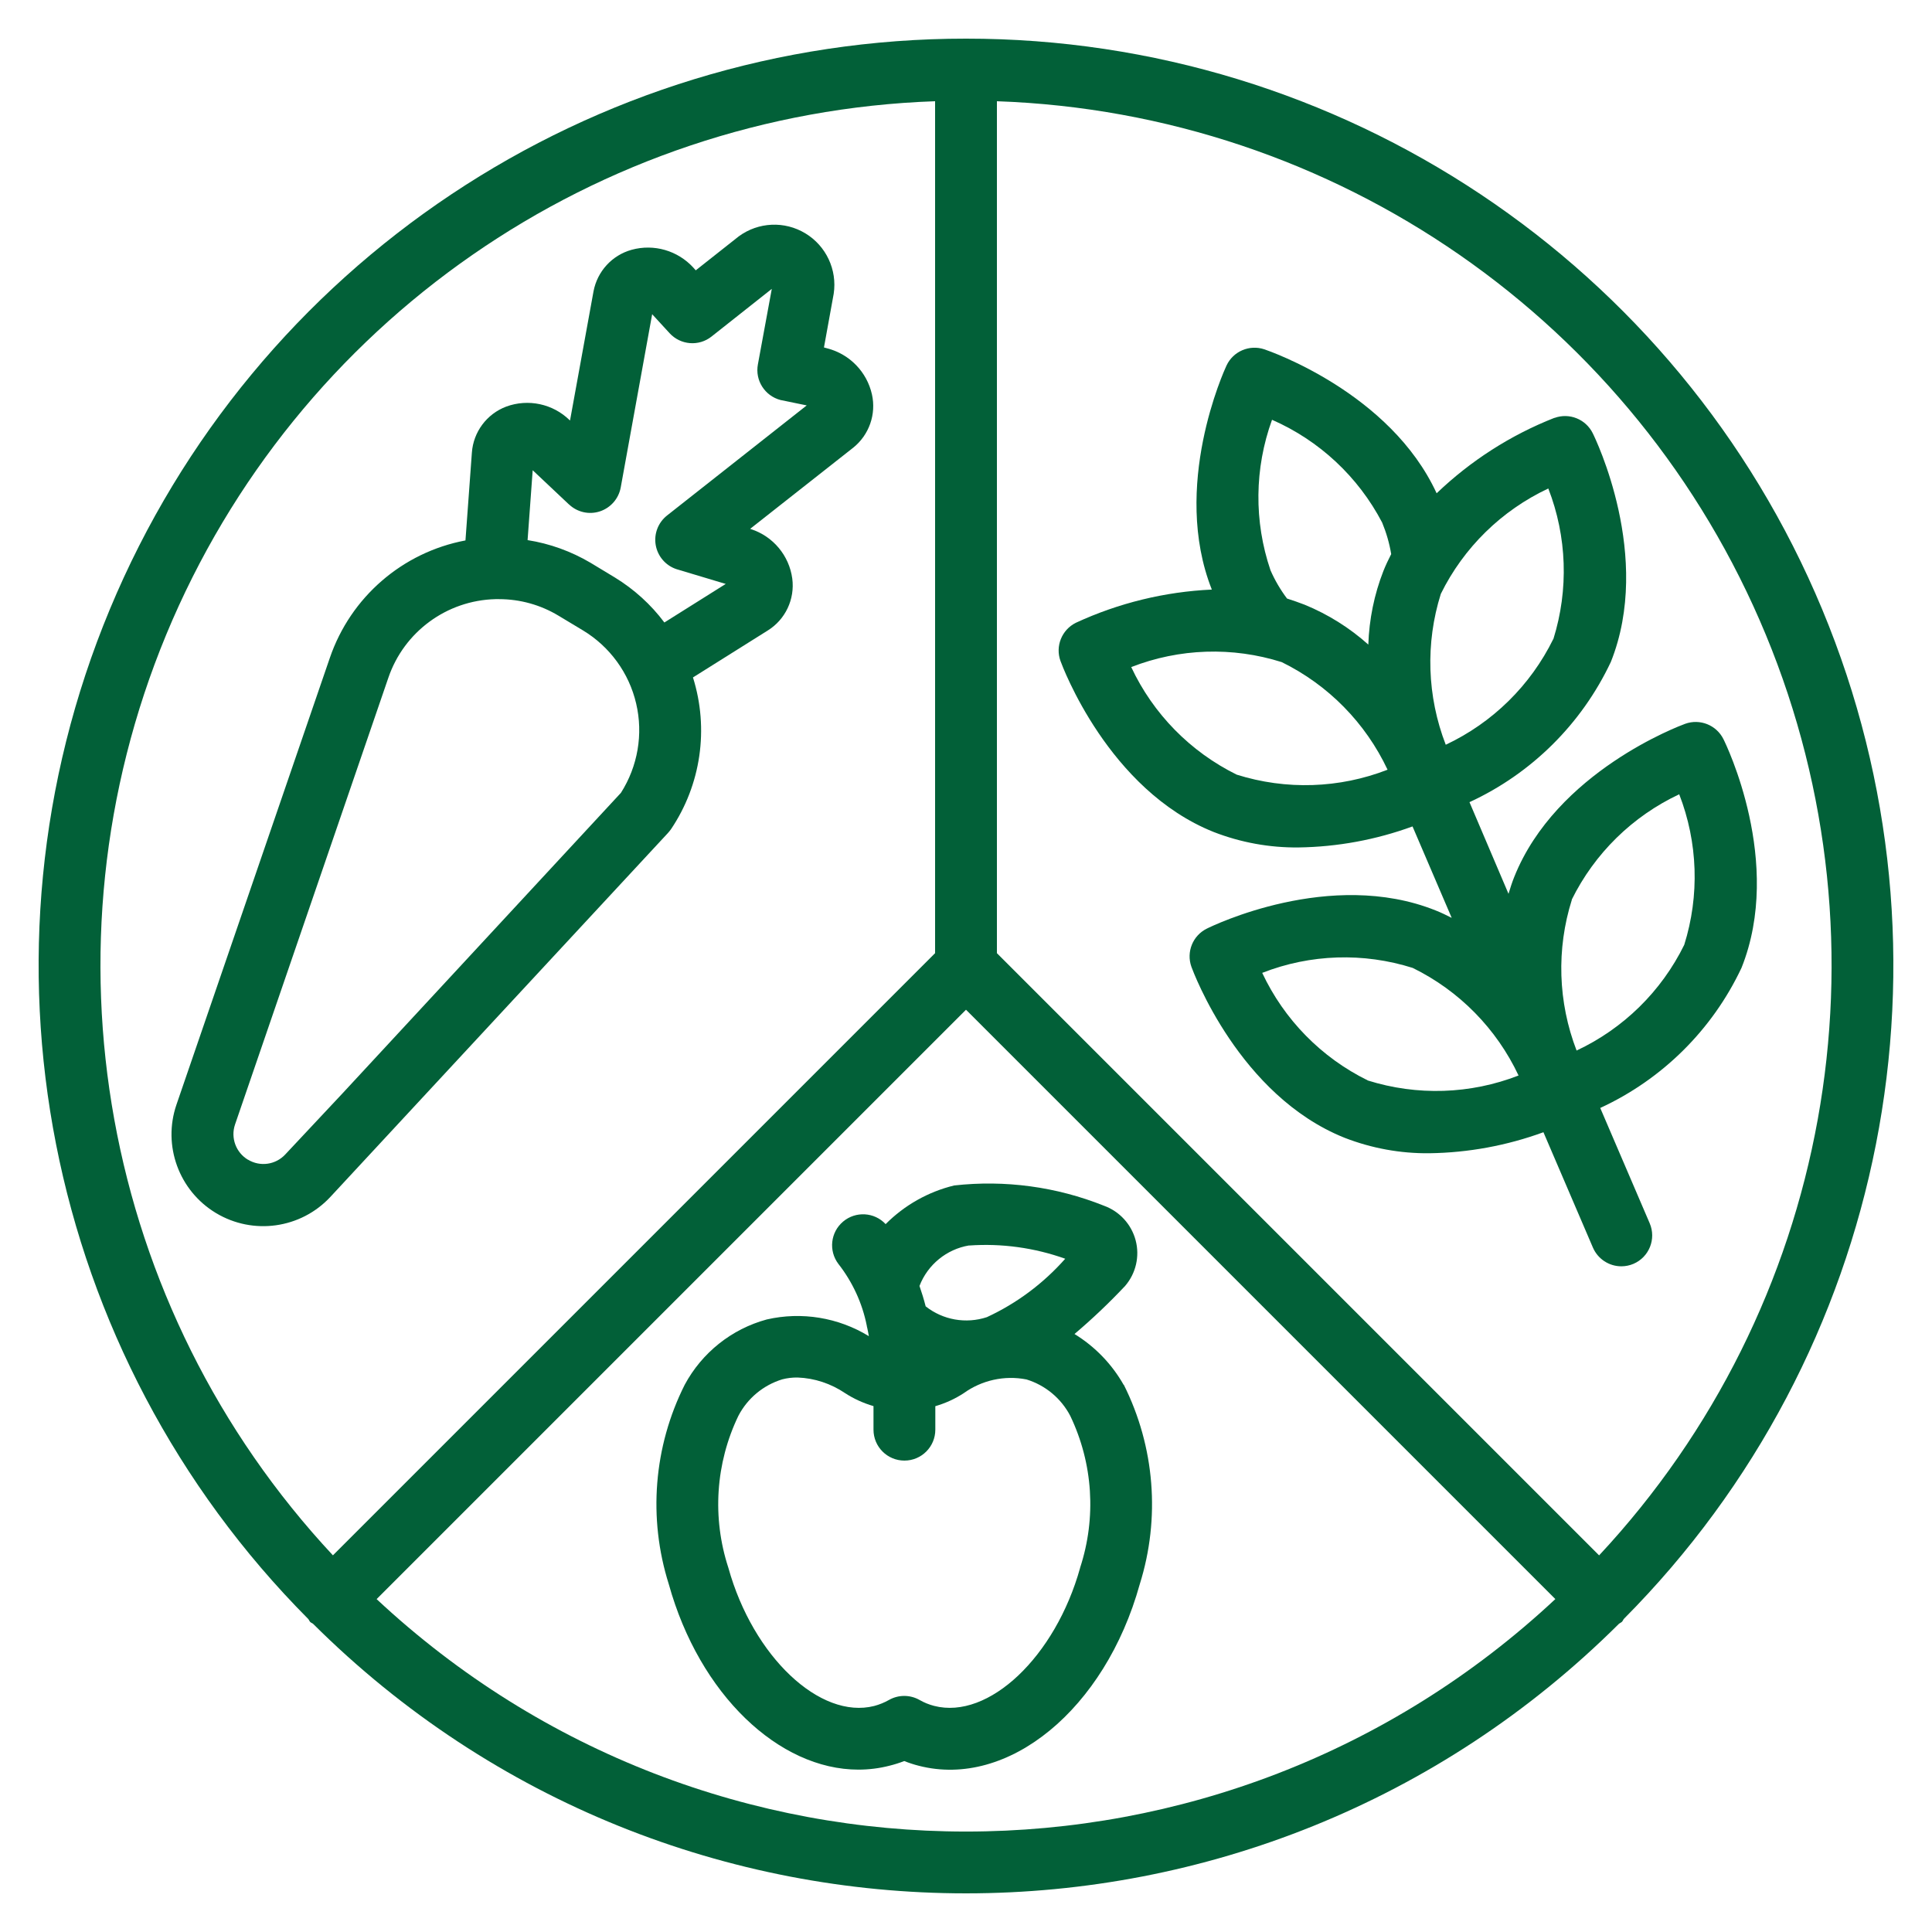
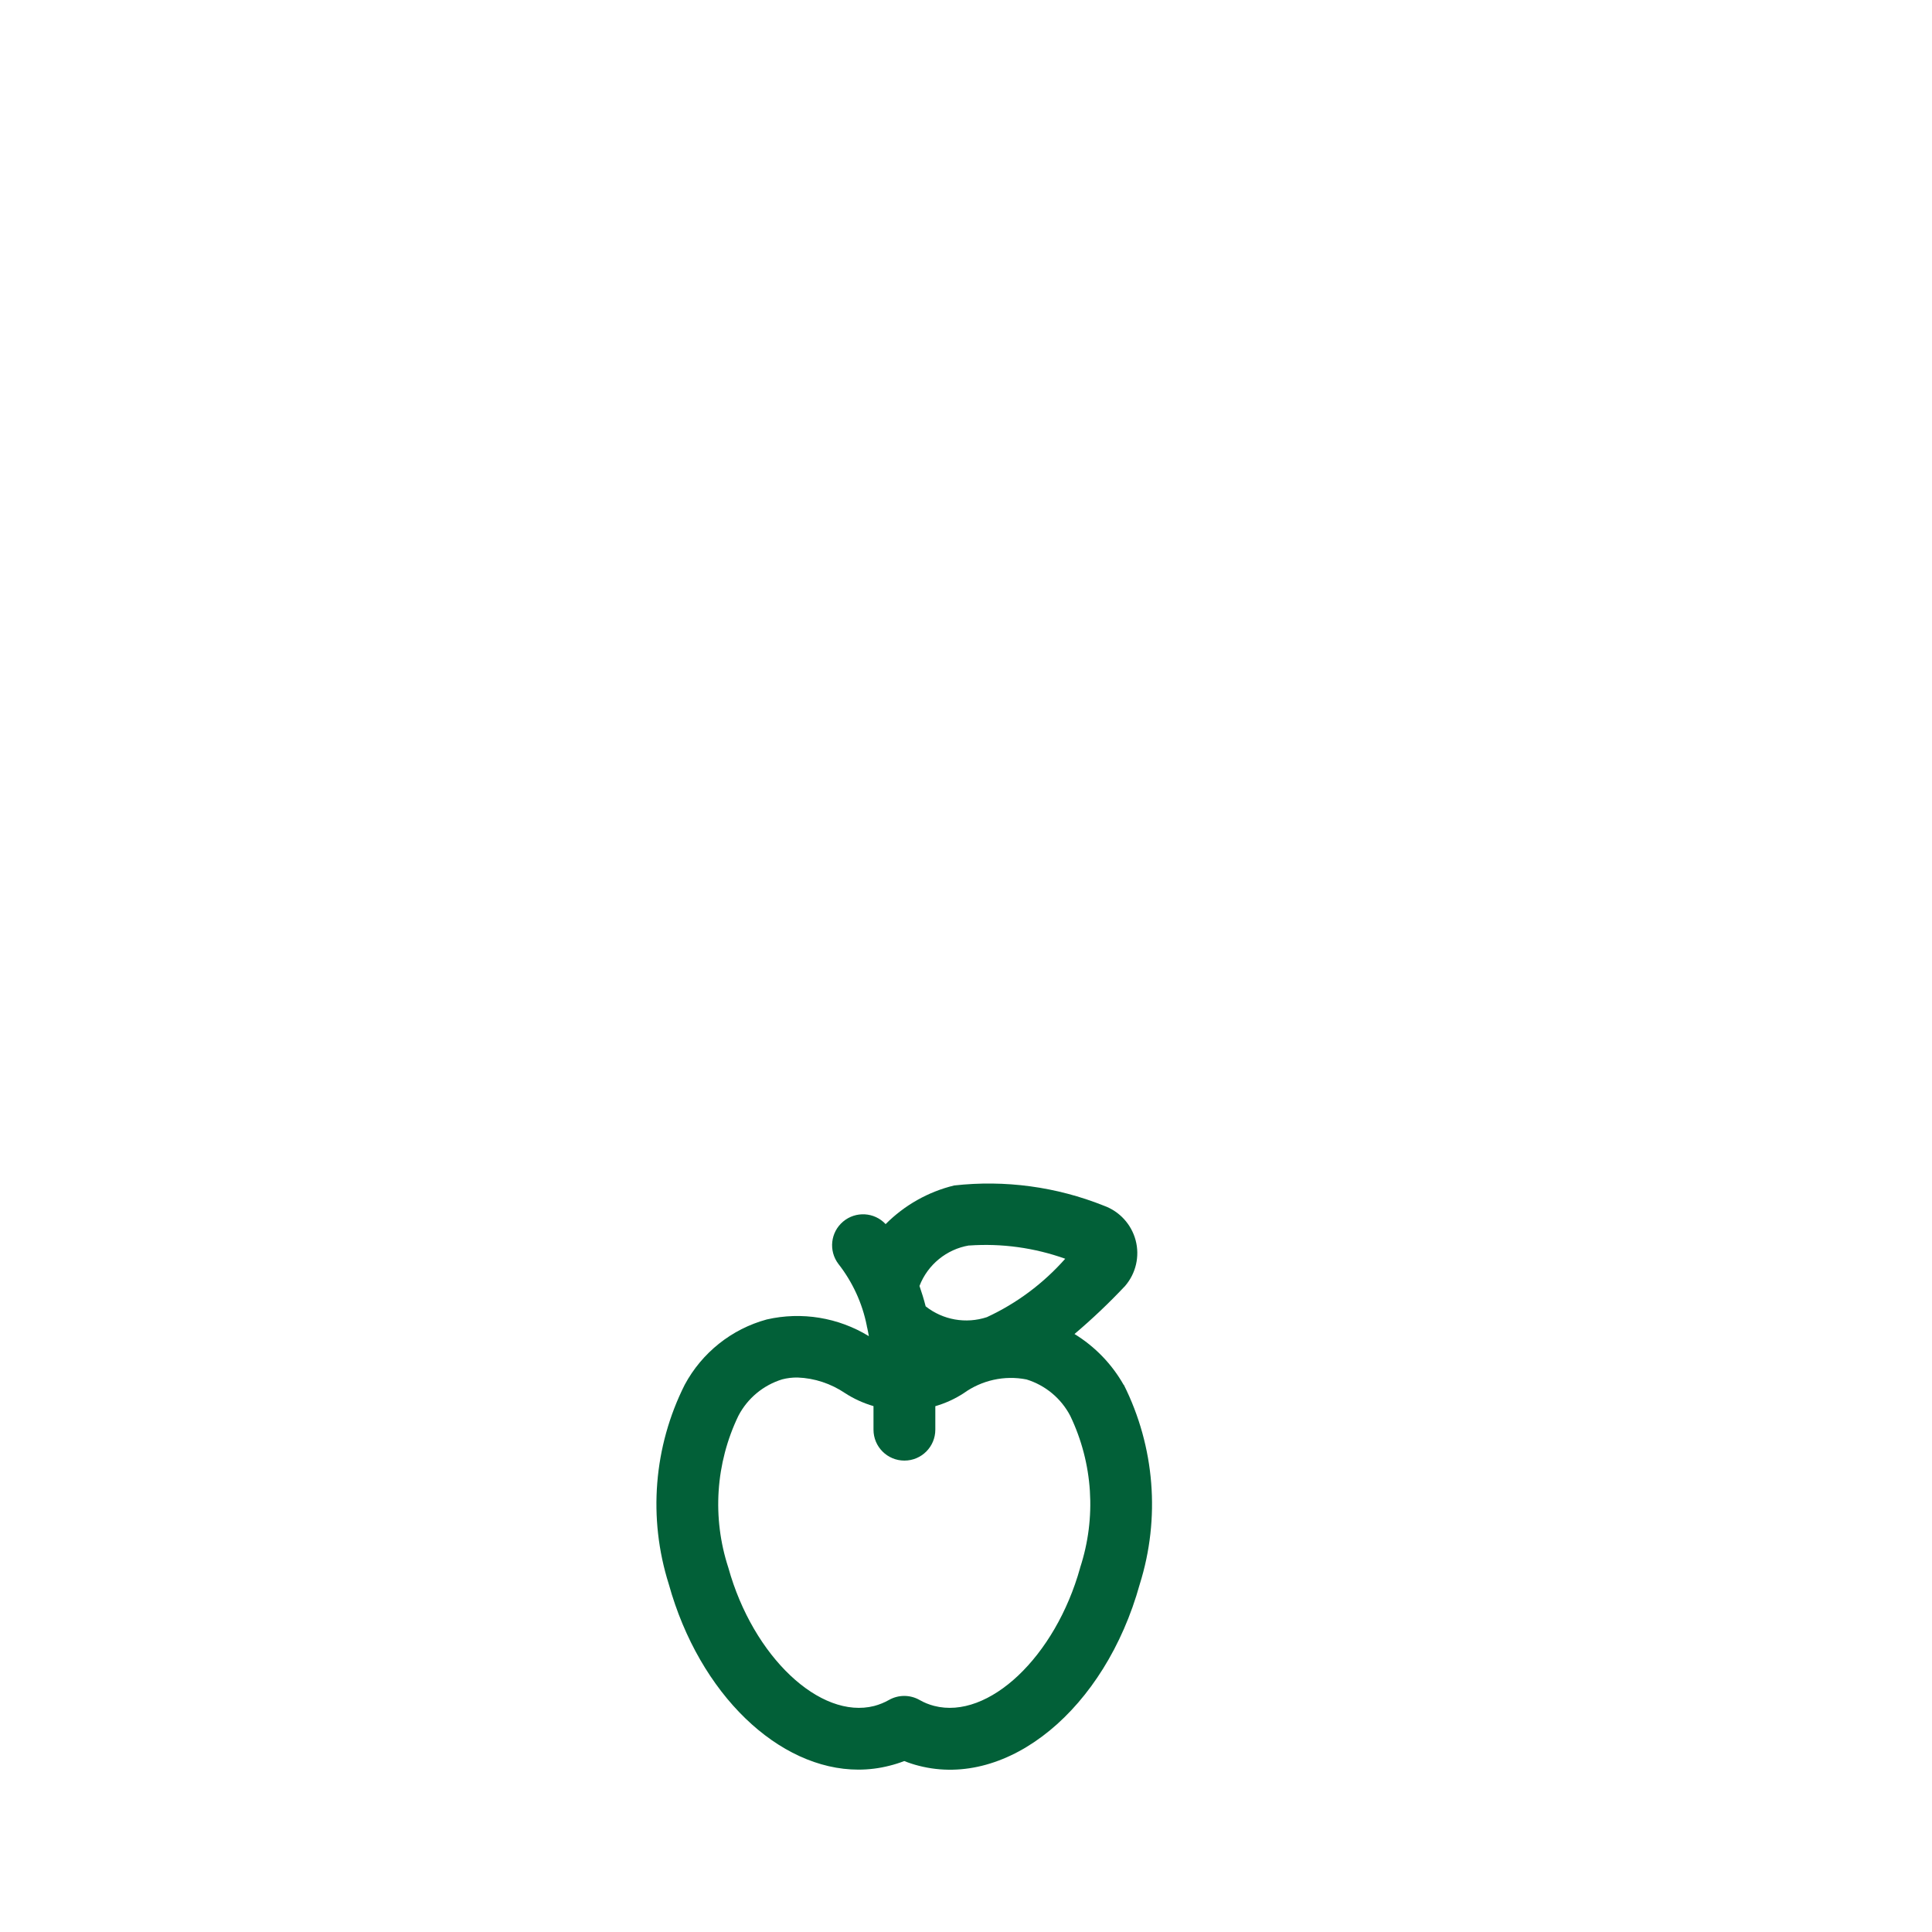
<svg xmlns="http://www.w3.org/2000/svg" id="Layer_1" viewBox="0 0 250 250">
  <defs>
    <style>      .st0 {        fill: #026038;      }    </style>
  </defs>
  <g id="Page-1">
    <g id="_x30_42---Food-Diagram">
-       <path id="Shape" class="st0" d="M125,5c-48.46-.02-92.17,29.11-110.79,73.85-18.62,44.74-8.49,96.28,25.68,130.65.1.12.14.26.24.37s.25.15.37.24c46.73,46.52,122.27,46.52,169,0,.12-.1.26-.14.37-.24s.15-.25.24-.37c34.17-34.36,44.3-85.91,25.68-130.65C217.17,34.11,173.46,4.98,125,5h0ZM121,13.1v110.24l-77.92,77.92C13.17,169.2,4.74,122.63,21.51,82.12,38.29,41.61,77.18,14.63,121,13.1h0ZM48.74,206.92l76.26-76.26,76.26,76.26c-42.93,40.11-109.59,40.11-152.53,0h0ZM206.92,201.26l-77.92-77.92V13.1c43.82,1.53,82.71,28.51,99.49,69.02,16.78,40.51,8.34,87.09-21.57,119.15Z" />
-       <path id="Shape1" data-name="Shape" class="st0" d="M86.44,107.78c.14-.15.26-.31.38-.47,3.89-5.77,4.94-13.01,2.85-19.65l9.67-6.07c2.29-1.42,3.53-4.05,3.18-6.72-.4-2.98-2.48-5.47-5.34-6.4l-.11-.04,13.36-10.52c2.04-1.65,2.97-4.31,2.4-6.87-.65-2.91-2.88-5.21-5.77-5.96l-.44-.12,1.26-6.95c.47-3.1-.98-6.19-3.66-7.81-2.69-1.63-6.08-1.48-8.62.38l-5.57,4.4-.32-.36c-2.02-2.2-5.09-3.09-7.97-2.3-2.54.7-4.45,2.79-4.94,5.38l-3.04,16.71-.06-.05c-2.16-2.11-5.35-2.79-8.19-1.75-2.52.95-4.26,3.28-4.45,5.96l-.83,11.36c-8.16,1.54-14.86,7.34-17.55,15.2l-19.85,57.82c-1.81,5.3.33,11.14,5.12,14.02,4.8,2.88,10.96,2.02,14.78-2.07l43.7-47.11ZM73.64,65.28c1.07,1.01,2.6,1.35,3.99.89s2.42-1.64,2.69-3.08l4.07-22.43,2.26,2.46c1.42,1.54,3.78,1.73,5.42.43l7.8-6.17-1.8,9.78c-.38,2.06.89,4.06,2.92,4.6l3.4.7-18.08,14.25c-1.15.91-1.71,2.38-1.46,3.82s1.27,2.64,2.66,3.11l6.4,1.92-7.94,4.99c-1.74-2.33-3.92-4.3-6.4-5.82l-3.16-1.91c-2.51-1.48-5.27-2.48-8.14-2.93l.66-9.04,4.71,4.44ZM32.09,150.07c-1.56-.93-2.26-2.83-1.68-4.55l19.84-57.81c2.03-5.96,7.56-10.02,13.85-10.18h.48c2.71,0,5.37.74,7.69,2.14l3.16,1.9c3.48,2.1,5.97,5.52,6.89,9.47.93,3.96.21,8.12-1.97,11.55l-36,38.86-7.44,7.94c-1.25,1.34-3.26,1.62-4.82.67Z" />
      <path id="Shape2" data-name="Shape" class="st0" d="M145.4,179.2c-1.53-2.7-3.72-4.96-6.36-6.58,2.3-1.95,4.48-4.02,6.55-6.22,1.4-1.63,1.91-3.84,1.36-5.91-.55-2.07-2.08-3.74-4.1-4.47-6.15-2.46-12.81-3.36-19.39-2.62-3.36.82-6.42,2.55-8.86,5-1.45-1.56-3.87-1.7-5.5-.33-1.63,1.37-1.9,3.77-.62,5.47,1.83,2.34,3.1,5.08,3.68,8,0,.1.04.19.06.29.08.34.14.7.21,1.07-3.95-2.42-8.7-3.2-13.22-2.16-4.55,1.24-8.38,4.3-10.61,8.45-4.02,8-4.76,17.26-2.06,25.8,3.97,14.28,14.25,24,24.54,24,1.36,0,2.71-.17,4.03-.51.65-.16,1.28-.36,1.9-.6.61.24,1.24.45,1.88.61,11.56,2.98,24.1-7.32,28.59-23.48,2.69-8.55,1.95-17.81-2.06-25.82ZM125.4,161.17c4.22-.3,8.46.29,12.44,1.71-2.82,3.19-6.27,5.77-10.14,7.56-2.71.89-5.68.37-7.92-1.4-.24-.94-.51-1.81-.8-2.64,1.06-2.75,3.5-4.75,6.41-5.24h0ZM139.77,202.87c-3.2,11.5-11.84,19.7-18.9,17.87-.66-.17-1.3-.43-1.89-.77-1.22-.69-2.72-.69-3.94,0-.6.34-1.24.6-1.91.78-7,1.79-15.68-6.37-18.88-17.88-2.12-6.48-1.66-13.53,1.3-19.67,1.18-2.26,3.22-3.96,5.66-4.71.65-.17,1.33-.25,2-.24,2.19.08,4.32.79,6.14,2.02,1.14.74,2.38,1.3,3.68,1.68v3.05c0,2.21,1.79,4,4,4s4-1.79,4-4v-3.04c1.3-.38,2.54-.94,3.67-1.68,2.35-1.69,5.29-2.34,8.13-1.78,2.44.75,4.48,2.45,5.66,4.71,2.95,6.15,3.4,13.19,1.27,19.67h.01Z" />
-       <path id="Shape3" data-name="Shape" class="st0" d="M201.14,54.07c-5.67,2.23-10.84,5.55-15.24,9.76-6-13.02-21.63-18.4-22.3-18.63-1.93-.64-4.03.26-4.89,2.1-.3.64-7.18,15.66-1.9,28.99-6.09.28-12.07,1.74-17.6,4.3-1.82.91-2.68,3.04-1.98,4.95.25.68,6.19,16.67,19.82,22.12,3.5,1.36,7.22,2.04,10.97,2,5.04-.07,10.03-.99,14.76-2.72l5.07,11.83c-.68-.34-1.36-.68-2.08-.96-13.63-5.46-28.96,2.03-29.6,2.35-1.83.9-2.69,3.03-2,4.95.25.68,6.19,16.67,19.82,22.12,3.5,1.36,7.22,2.04,10.97,2,5.04-.07,10.03-.99,14.76-2.72l6.4,14.92c.63,1.47,2.08,2.43,3.68,2.43.54,0,1.08-.11,1.57-.32,2.03-.87,2.97-3.22,2.1-5.25l-6.4-14.92c8.04-3.71,14.51-10.13,18.28-18.13,5.46-13.63-2.02-28.97-2.34-29.6-.91-1.82-3.04-2.67-4.95-1.98-.68.25-16.67,6.19-22.12,19.82-.29.72-.52,1.46-.74,2.18l-5.05-11.86c8.04-3.71,14.51-10.13,18.29-18.14,5.45-13.62-2.02-28.96-2.34-29.6-.9-1.82-3.03-2.68-4.95-1.98h0ZM164.6,54.32c6.12,2.68,11.15,7.37,14.25,13.3.54,1.31.94,2.68,1.17,4.08-.36.71-.71,1.43-1.01,2.19-1.19,3.04-1.84,6.26-1.95,9.52-2.43-2.18-5.22-3.92-8.24-5.16-.76-.3-1.52-.55-2.28-.8-.85-1.13-1.57-2.36-2.14-3.66-2.15-6.32-2.08-13.19.2-19.47h0ZM160.03,100.24c-6-2.96-10.81-7.86-13.65-13.92,6.23-2.43,13.1-2.66,19.48-.64,6.01,2.95,10.84,7.86,13.69,13.92-6.24,2.43-13.13,2.65-19.52.64ZM176.98,139.8c-6-2.95-10.81-7.86-13.65-13.91,6.23-2.44,13.1-2.66,19.48-.64,6.01,2.95,10.84,7.86,13.69,13.92-6.24,2.43-13.13,2.65-19.52.64h0ZM203.38,116.42c2.96-5.99,7.86-10.8,13.91-13.64,2.42,6.23,2.65,13.1.65,19.48-2.95,6.01-7.87,10.84-13.93,13.68-2.41-6.25-2.63-13.13-.61-19.52h-.02ZM201,82.68c-2.95,6.01-7.86,10.84-13.92,13.69-2.42-6.25-2.65-13.13-.64-19.52,2.95-5.99,7.86-10.8,13.91-13.64,2.42,6.23,2.65,13.09.66,19.47h0Z" />
    </g>
  </g>
</svg>